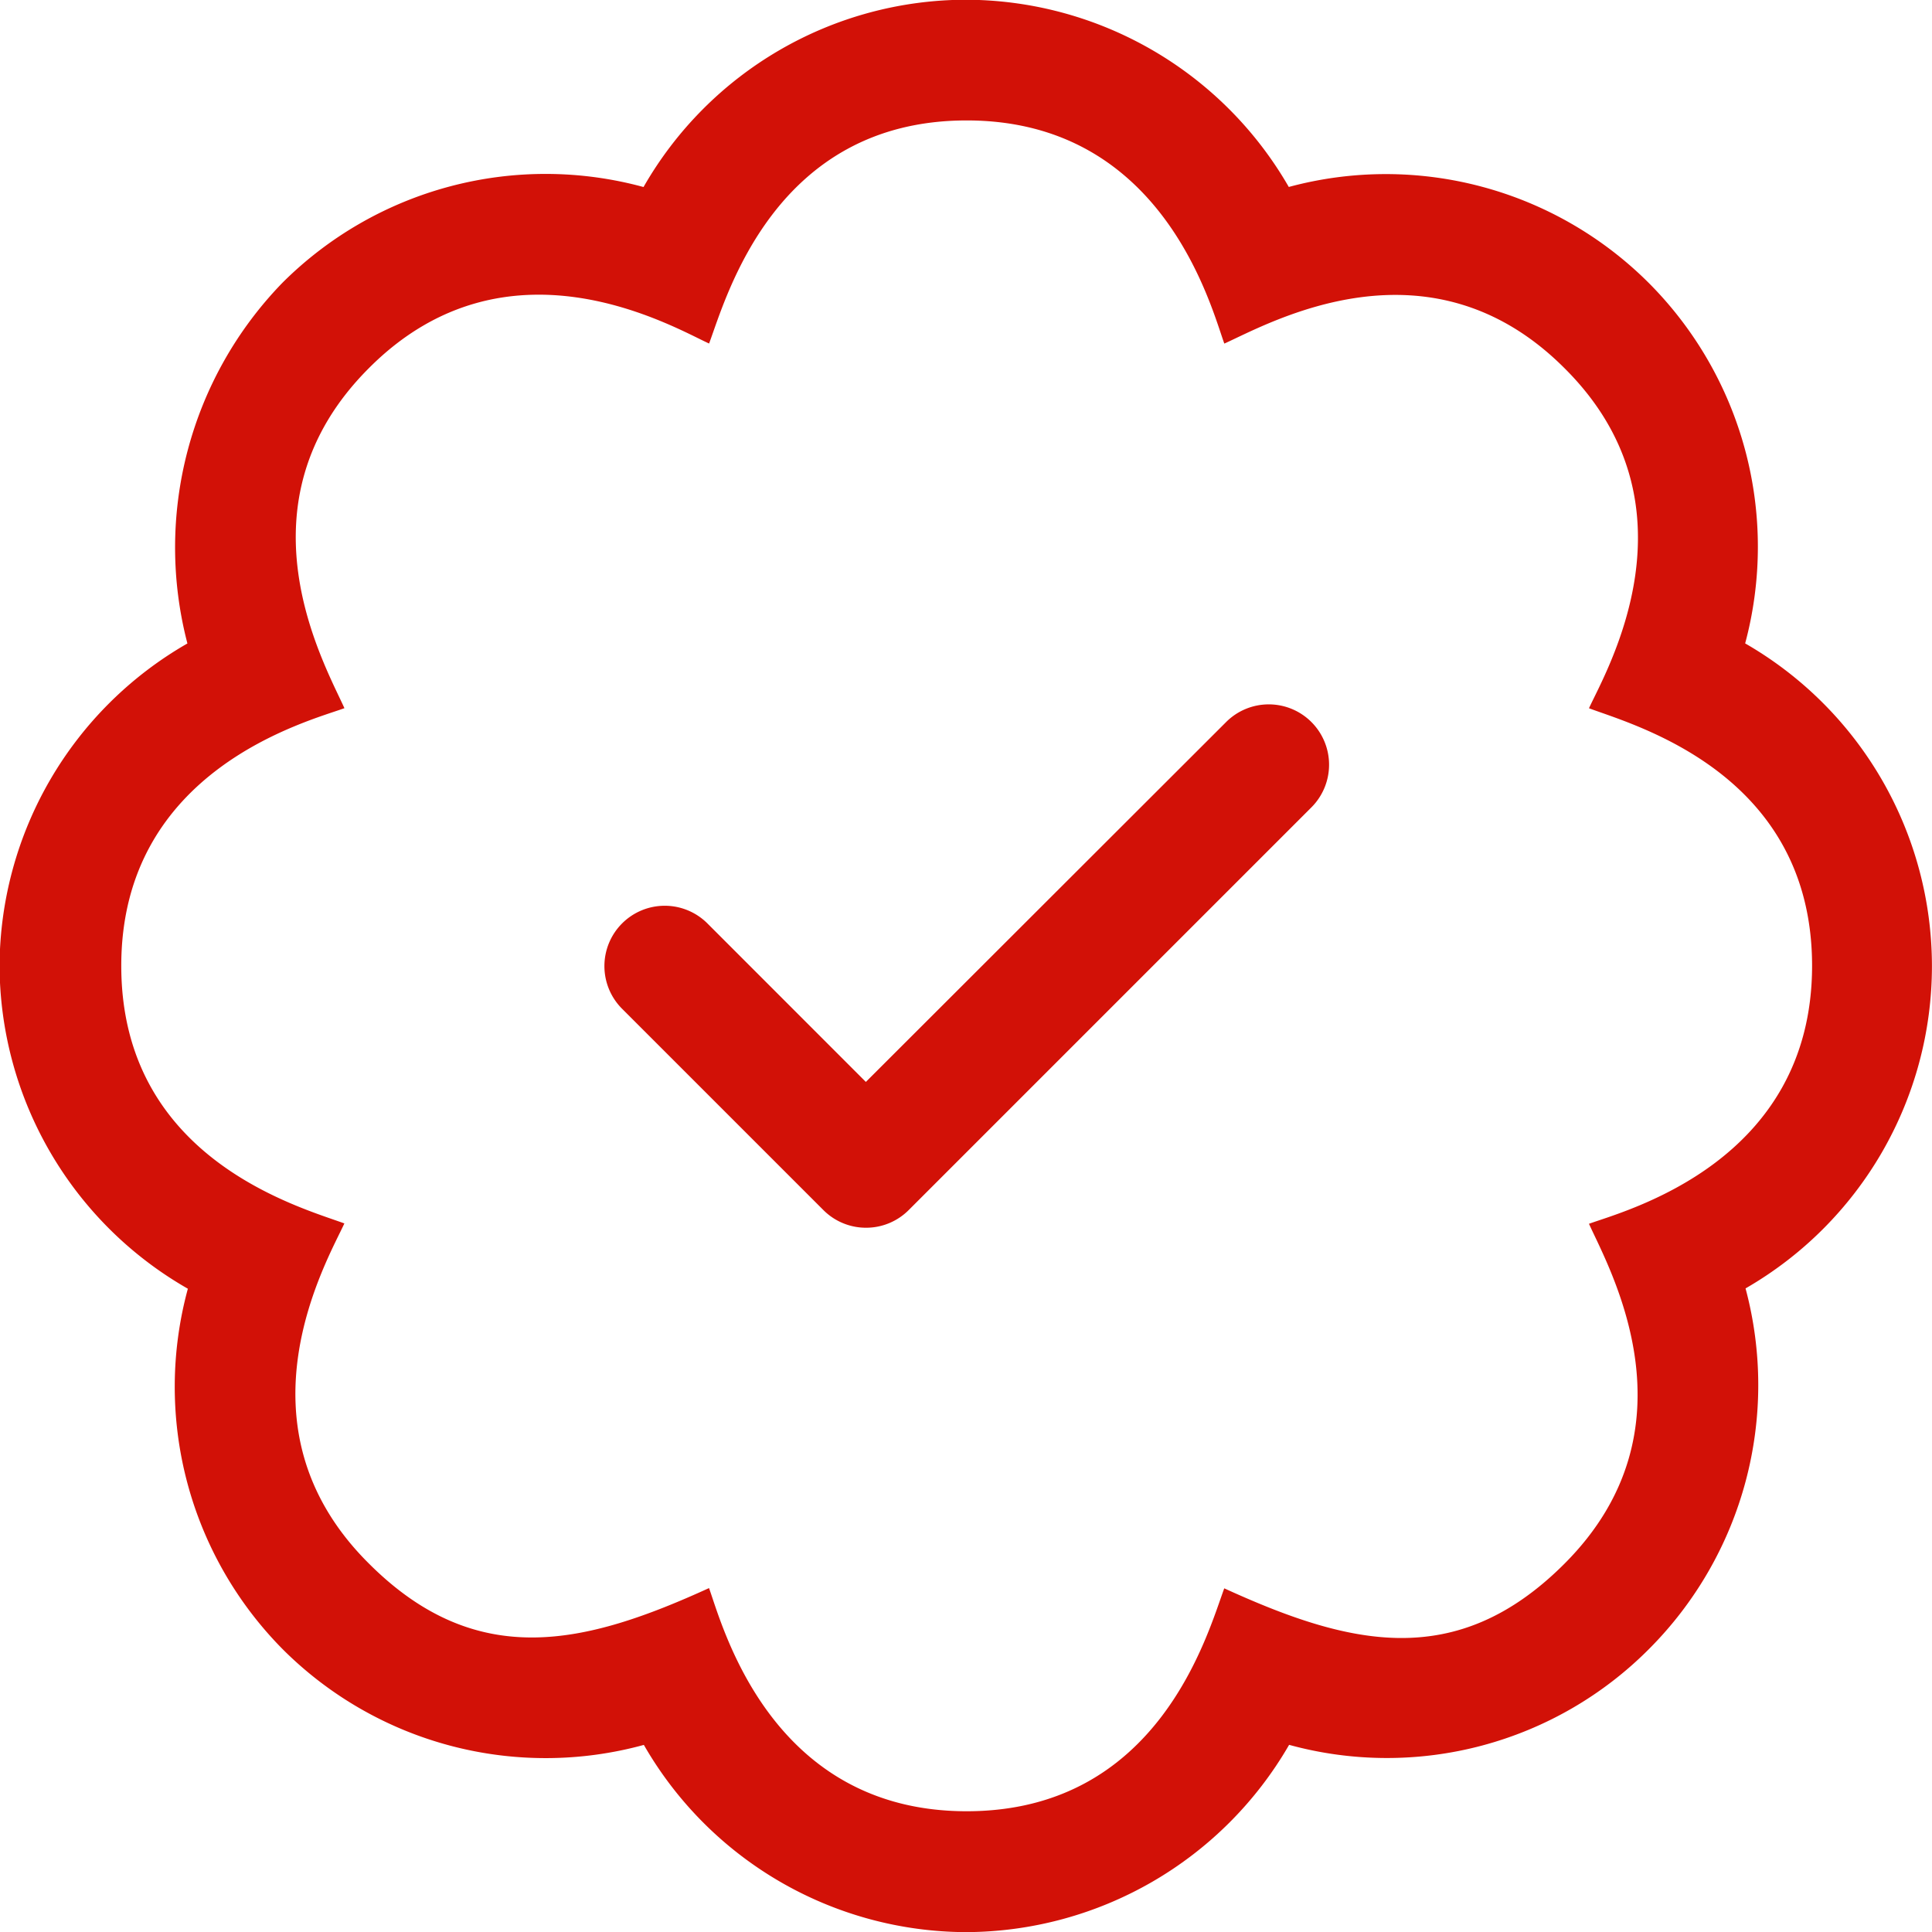
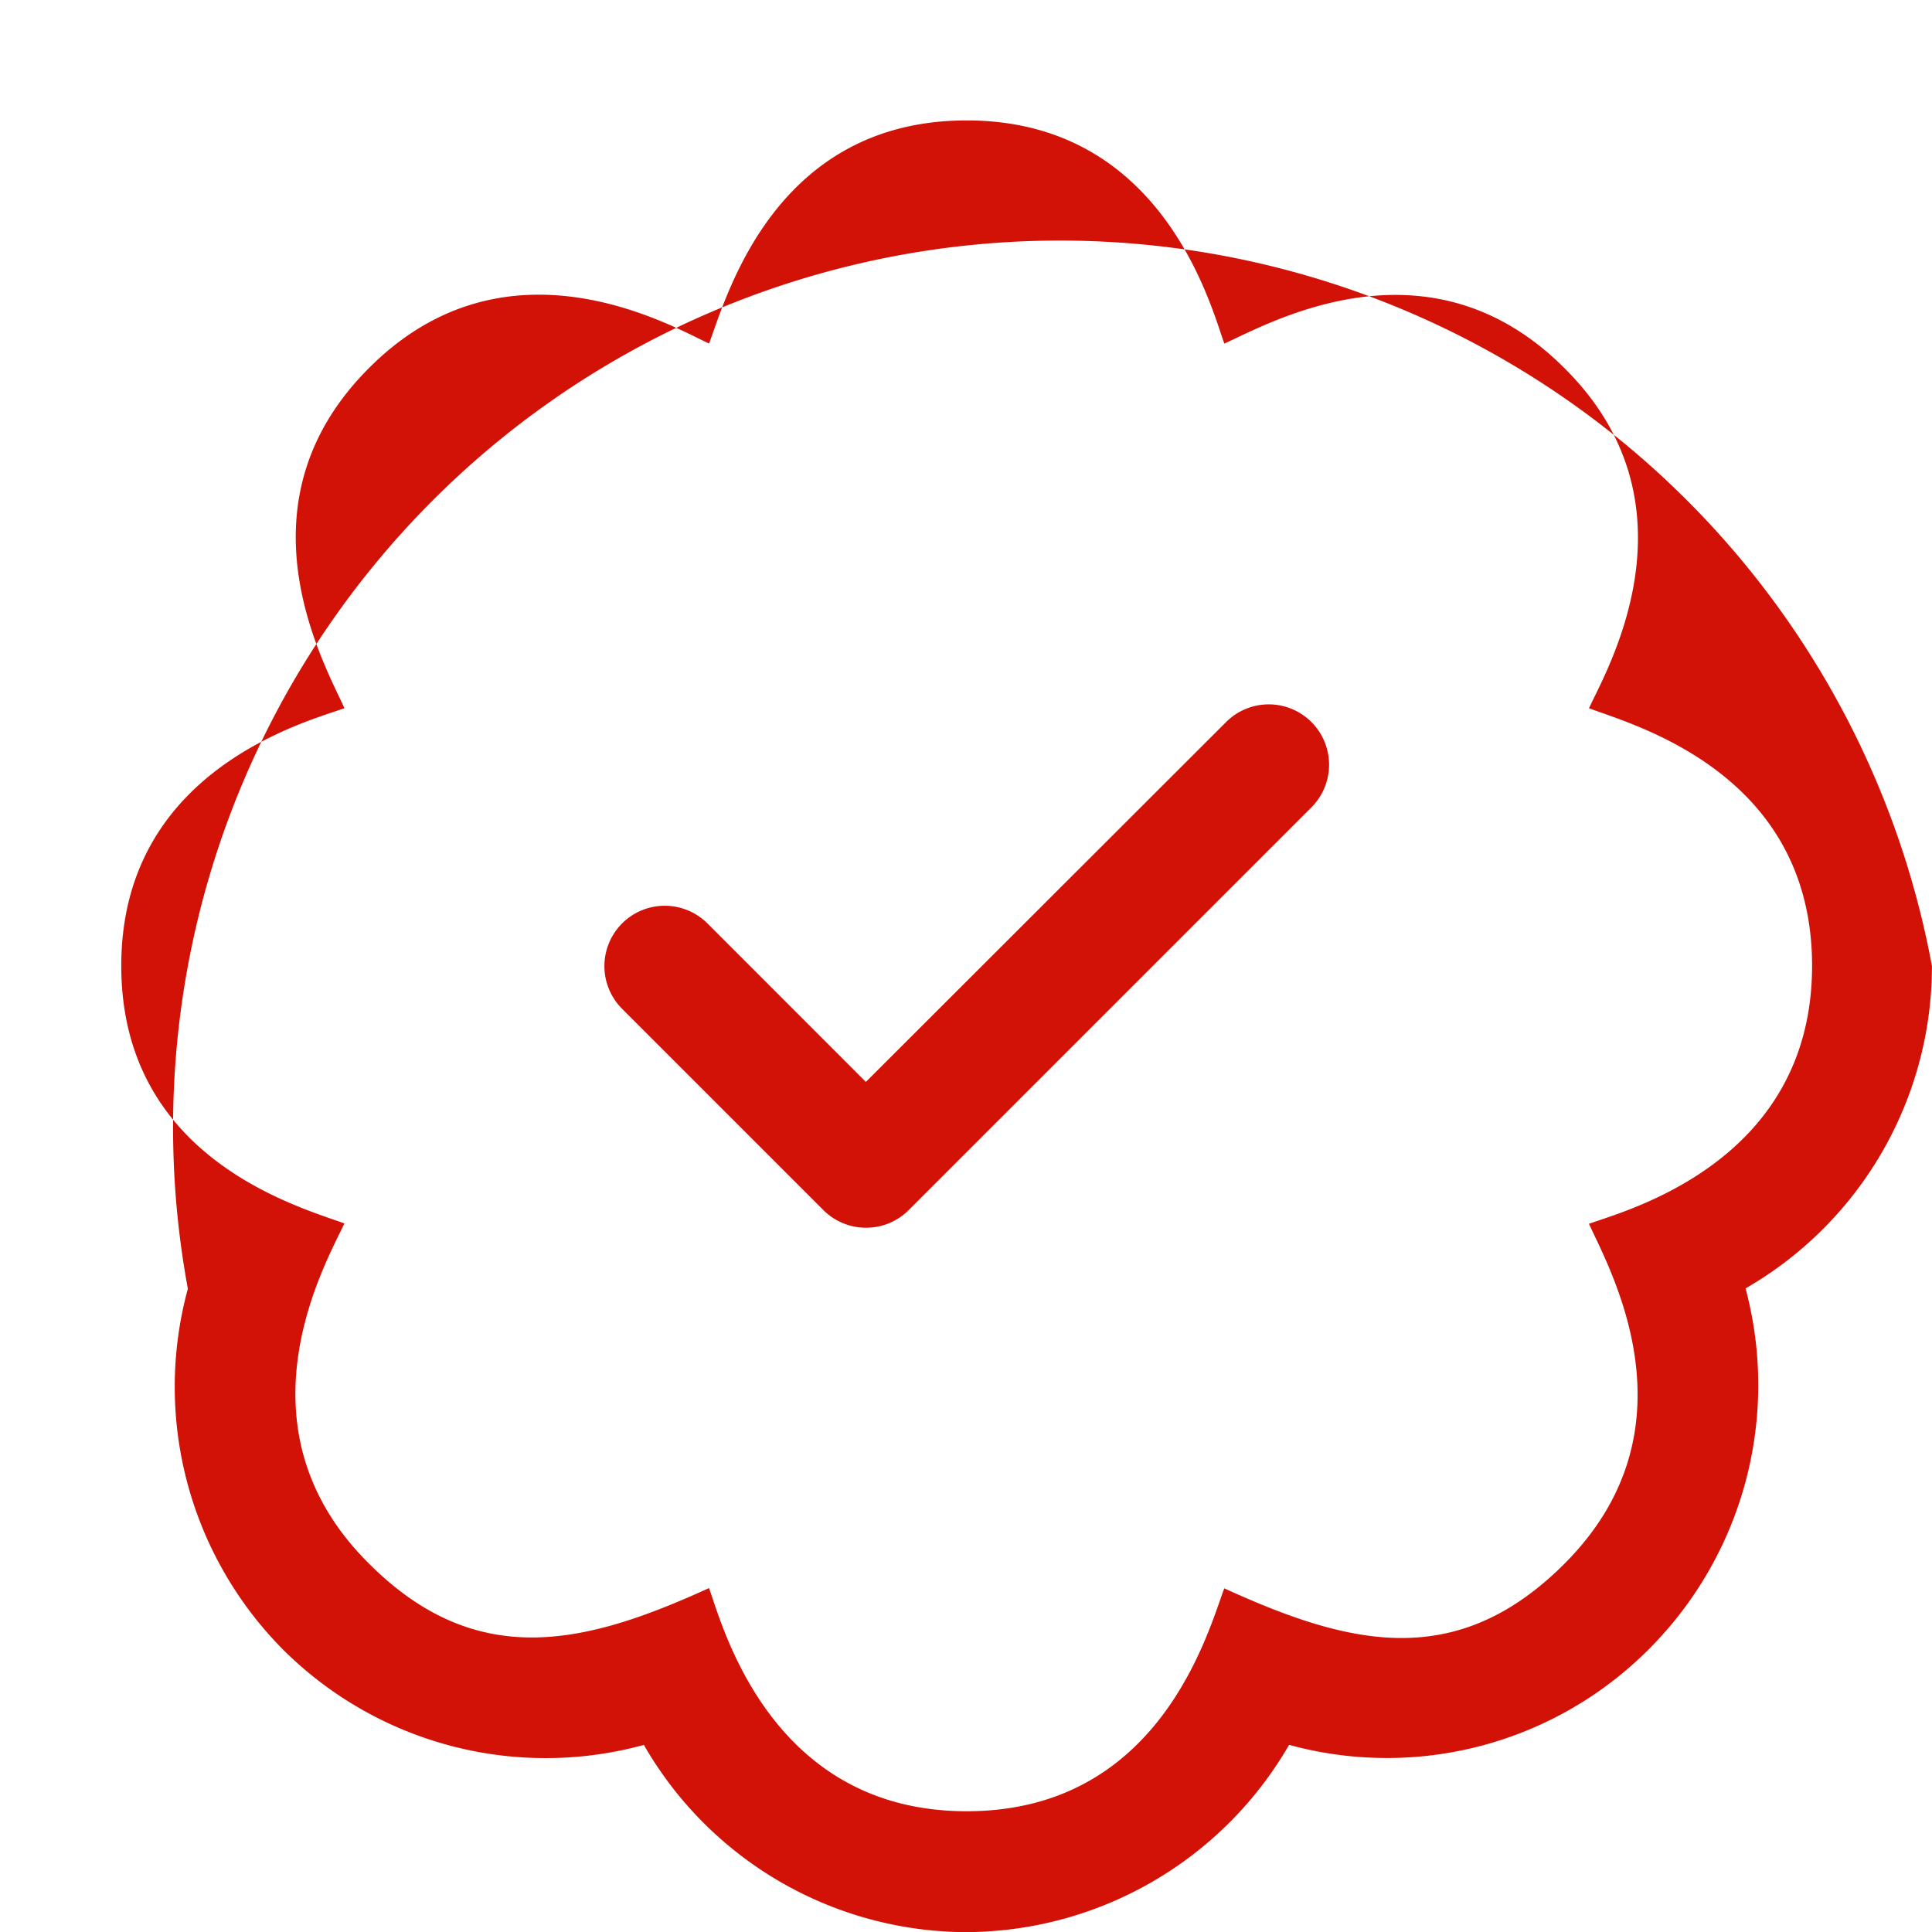
<svg xmlns="http://www.w3.org/2000/svg" width="29.998" height="30" viewBox="0 0 29.998 30">
-   <path d="M31.863-11.25a5.783,5.783,0,0,0-2.9-5.01,5.8,5.8,0,0,0-1.5-5.6,5.777,5.777,0,0,0-5.586-1.487,5.8,5.8,0,0,0-5.019-2.907,5.777,5.777,0,0,0-5,2.908,5.784,5.784,0,0,0-5.607,1.487,5.9,5.9,0,0,0-1.475,5.6,5.8,5.8,0,0,0-2.917,5.01A5.8,5.8,0,0,0,4.783-6.24a5.791,5.791,0,0,0,1.475,5.6A5.774,5.774,0,0,0,11.863.843a5.793,5.793,0,0,0,5,2.907A5.816,5.816,0,0,0,21.882.842,5.739,5.739,0,0,0,27.469-.645a5.8,5.8,0,0,0,1.5-5.6A5.776,5.776,0,0,0,31.863-11.25Zm-5.326,4c.315.7,1.729,3.172-.381,5.281-1.692,1.692-3.369,1.253-5.281.381-.262.707-1.012,3.461-4,3.461-3.054,0-3.794-2.9-4-3.465-1.912.872-3.6,1.3-5.281-.381-2.161-2.146-.637-4.717-.381-5.281-.71-.26-3.464-1.01-3.464-4,0-3.054,2.9-3.794,3.465-4-.315-.7-1.729-3.172.381-5.281,2.153-2.161,4.731-.63,5.281-.381.266-.71,1.01-3.464,4-3.464,3.054,0,3.794,2.9,4,3.465.7-.315,3.172-1.729,5.281.381,2.161,2.146.637,4.717.381,5.281.71.266,3.464,1.01,3.464,4C30-8.2,27.1-7.453,26.537-7.248ZM20.9-15.035l-5.59,5.584L12.85-11.912a.937.937,0,0,0-1.325,0,.937.937,0,0,0,0,1.325L14.65-7.462a.934.934,0,0,0,.663.275.934.934,0,0,0,.663-.275l6.252-6.252a.937.937,0,0,0,0-1.325A.936.936,0,0,0,20.9-15.035Z" transform="translate(-1.866 26.25)" fill="#d21107" />
+   <path d="M31.863-11.25A5.8,5.8,0,0,0,4.783-6.24a5.791,5.791,0,0,0,1.475,5.6A5.774,5.774,0,0,0,11.863.843a5.793,5.793,0,0,0,5,2.907A5.816,5.816,0,0,0,21.882.842,5.739,5.739,0,0,0,27.469-.645a5.8,5.8,0,0,0,1.5-5.6A5.776,5.776,0,0,0,31.863-11.25Zm-5.326,4c.315.7,1.729,3.172-.381,5.281-1.692,1.692-3.369,1.253-5.281.381-.262.707-1.012,3.461-4,3.461-3.054,0-3.794-2.9-4-3.465-1.912.872-3.6,1.3-5.281-.381-2.161-2.146-.637-4.717-.381-5.281-.71-.26-3.464-1.01-3.464-4,0-3.054,2.9-3.794,3.465-4-.315-.7-1.729-3.172.381-5.281,2.153-2.161,4.731-.63,5.281-.381.266-.71,1.01-3.464,4-3.464,3.054,0,3.794,2.9,4,3.465.7-.315,3.172-1.729,5.281.381,2.161,2.146.637,4.717.381,5.281.71.266,3.464,1.01,3.464,4C30-8.2,27.1-7.453,26.537-7.248ZM20.9-15.035l-5.59,5.584L12.85-11.912a.937.937,0,0,0-1.325,0,.937.937,0,0,0,0,1.325L14.65-7.462a.934.934,0,0,0,.663.275.934.934,0,0,0,.663-.275l6.252-6.252a.937.937,0,0,0,0-1.325A.936.936,0,0,0,20.9-15.035Z" transform="translate(-1.866 26.25)" fill="#d21107" />
</svg>